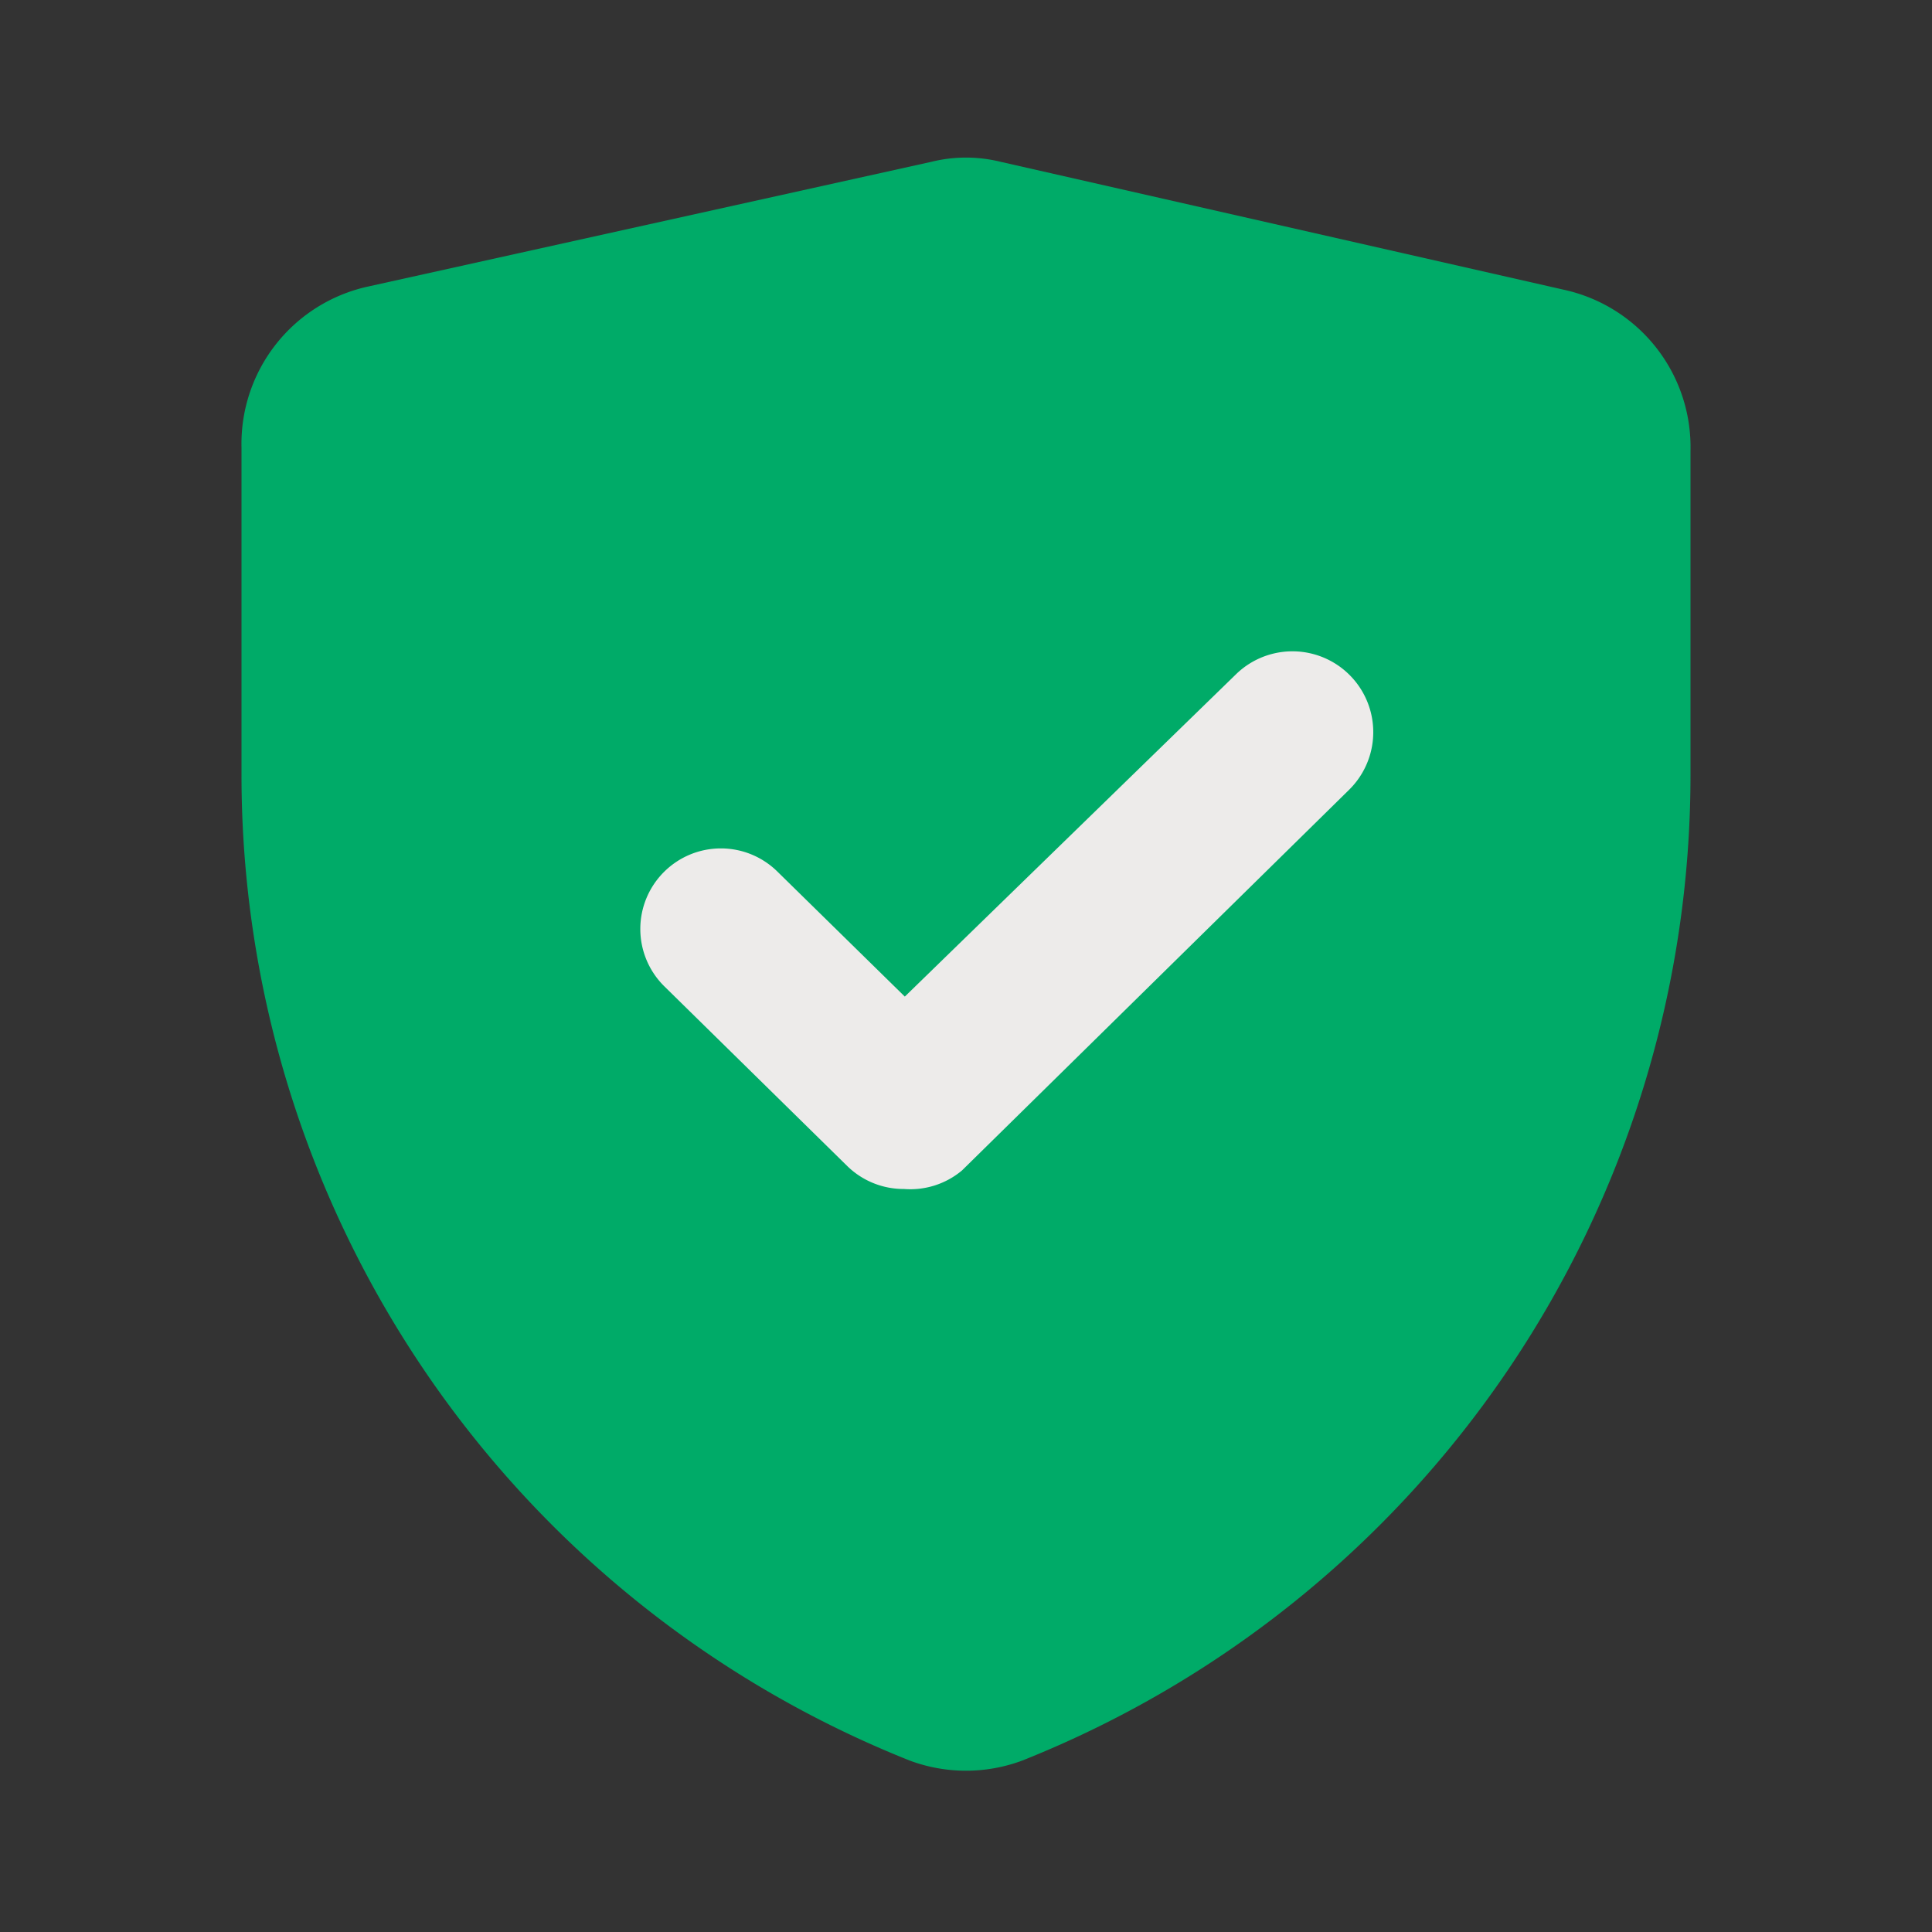
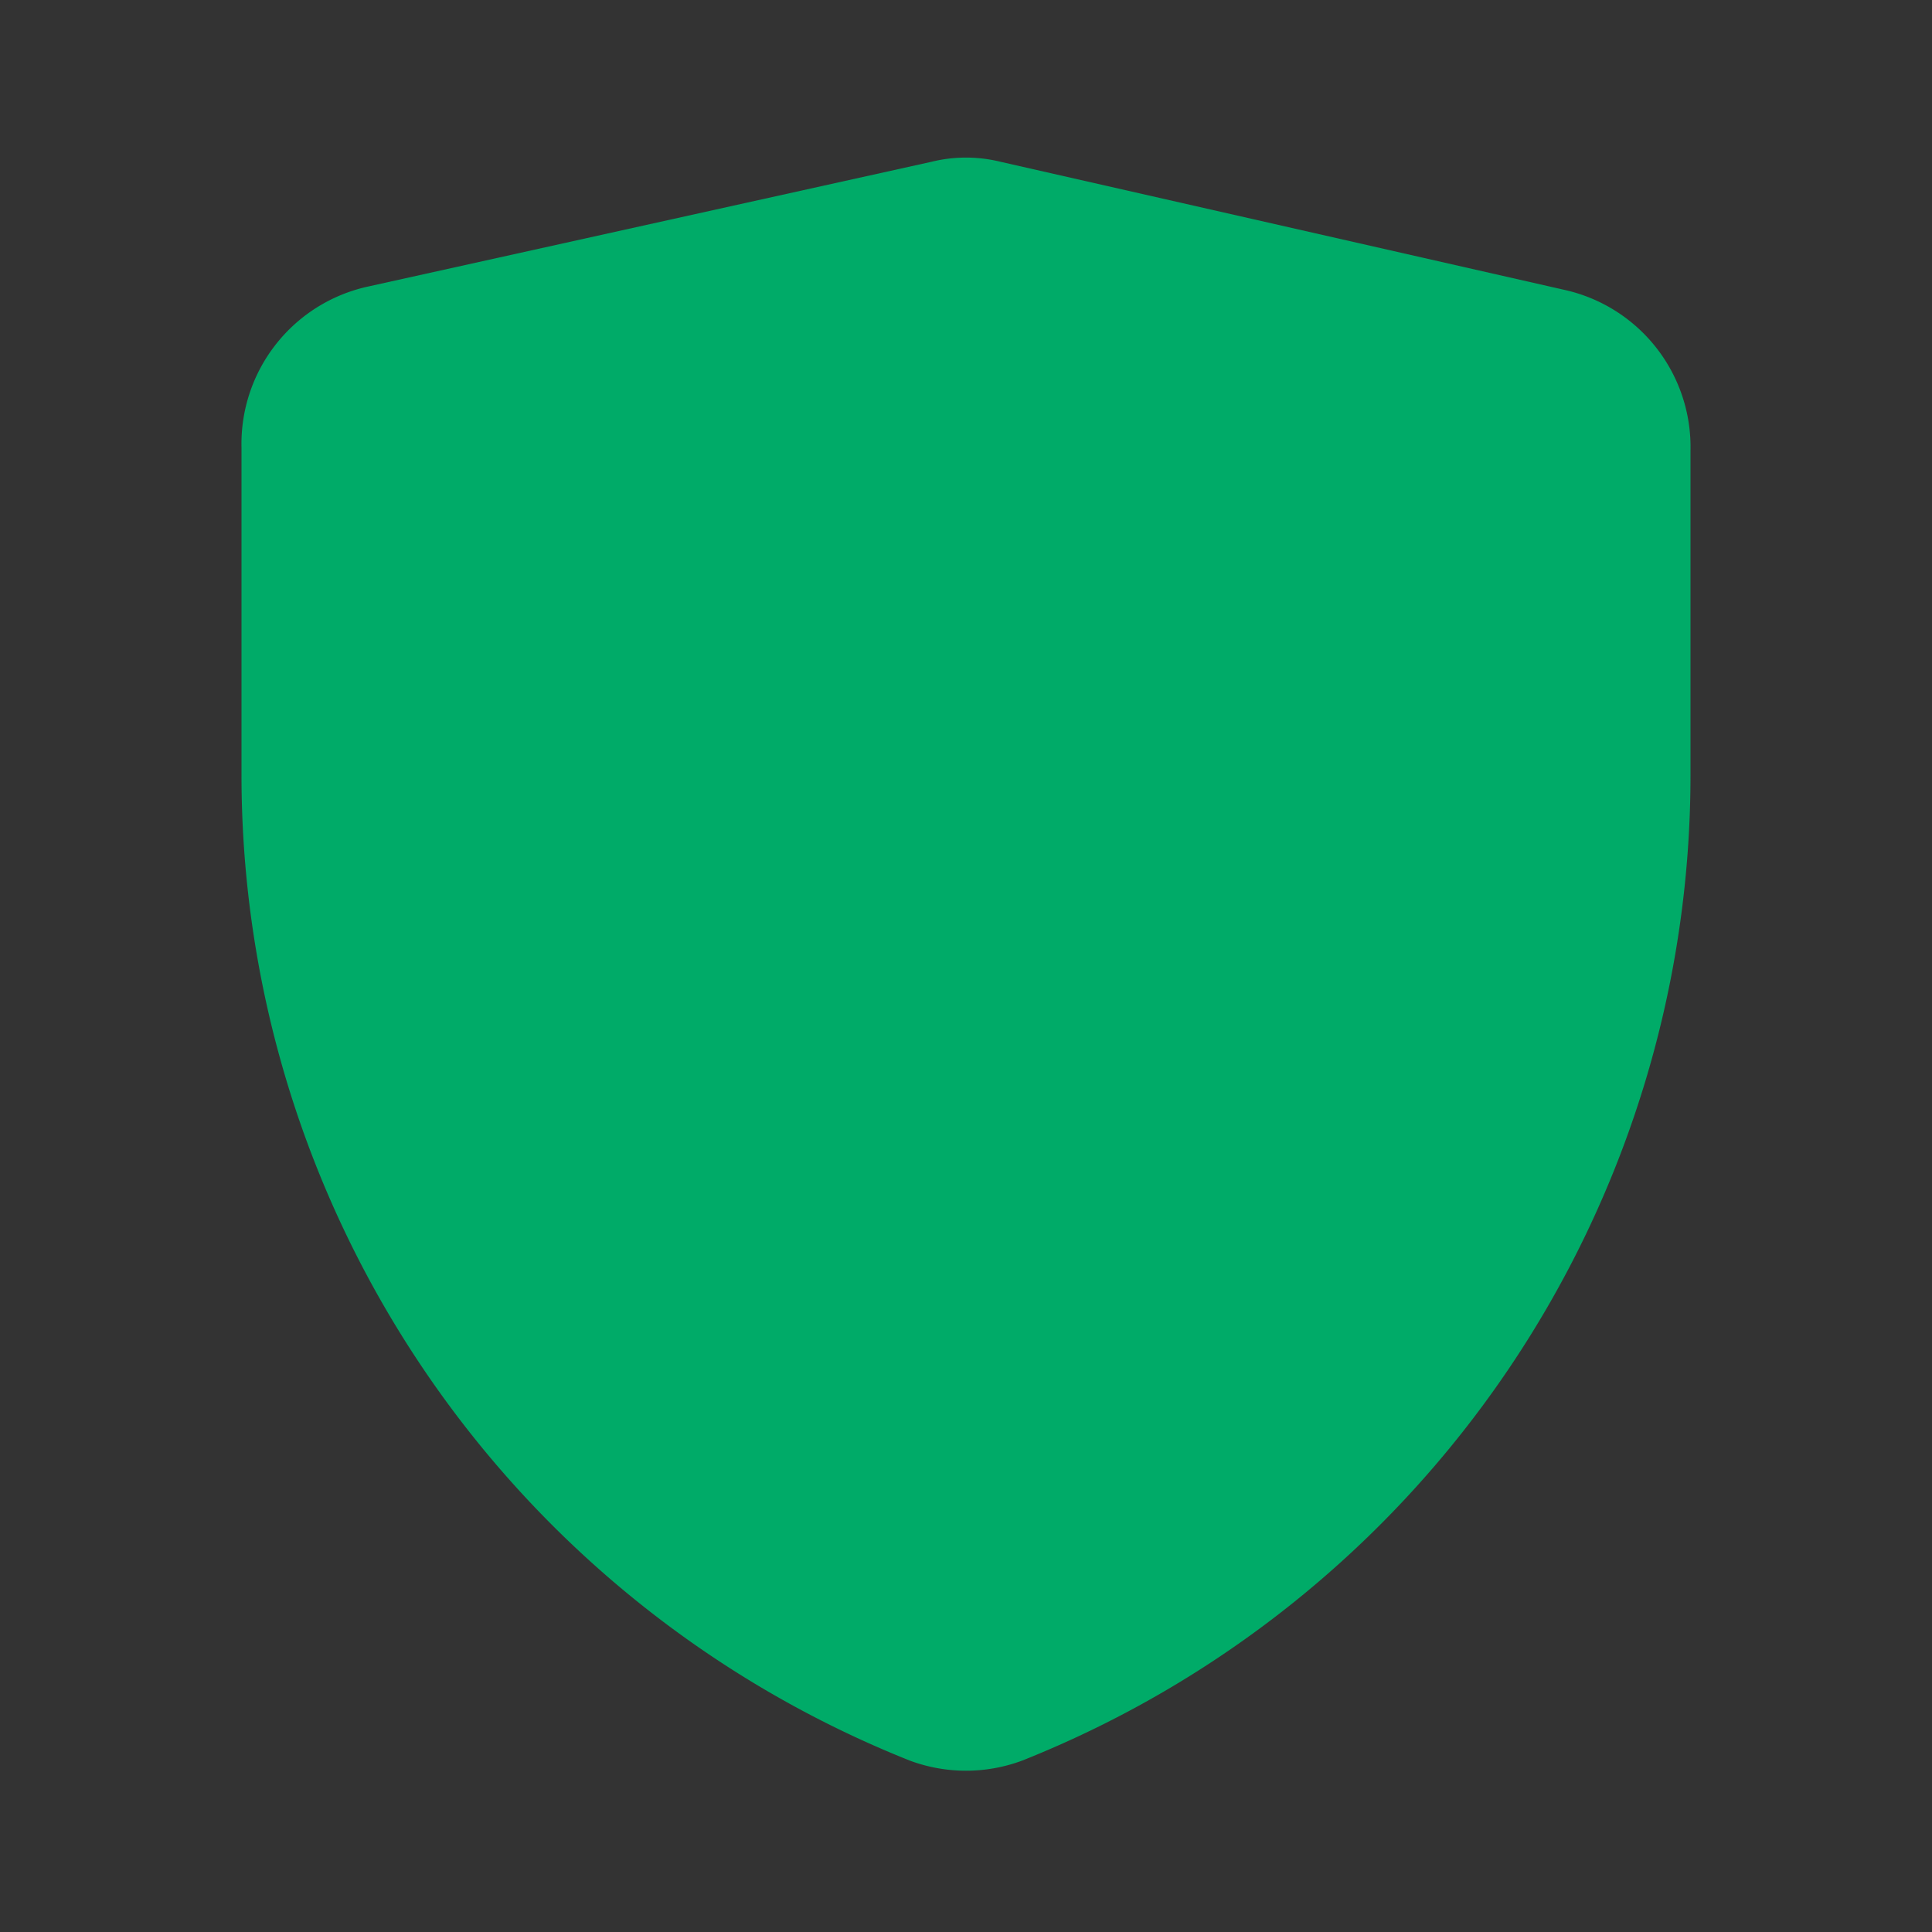
<svg xmlns="http://www.w3.org/2000/svg" height="512" viewBox="0 0 24 24" width="512">
  <rect x="0" y="0" width="24" height="24" fill="#333333" stroke="none" />
  <g id="Flat_Color" data-name="Flat Color">
    <path d="m19.43 3.6a2 2 0 0 1 1.57 2v4.03a13.18 13.18 0 0 1 -8.3 12.24 2 2 0 0 1 -1.4 0 13.18 13.18 0 0 1 -8.3-12.24v-4.07a2 2 0 0 1 1.57-2l7-1.55a1.79 1.79 0 0 1 .86 0z" fill="#00AB68" />
-     <path d="m11.23 14.77a1 1 0 0 1 -.7-.28l-2.28-2.24a1 1 0 0 1 0-1.42 1 1 0 0 1 1.41 0l1.58 1.55 4.11-4a1 1 0 1 1 1.41 1.43l-4.81 4.73a1 1 0 0 1 -.72.23z" fill="#edebea" />
  </g>
</svg>